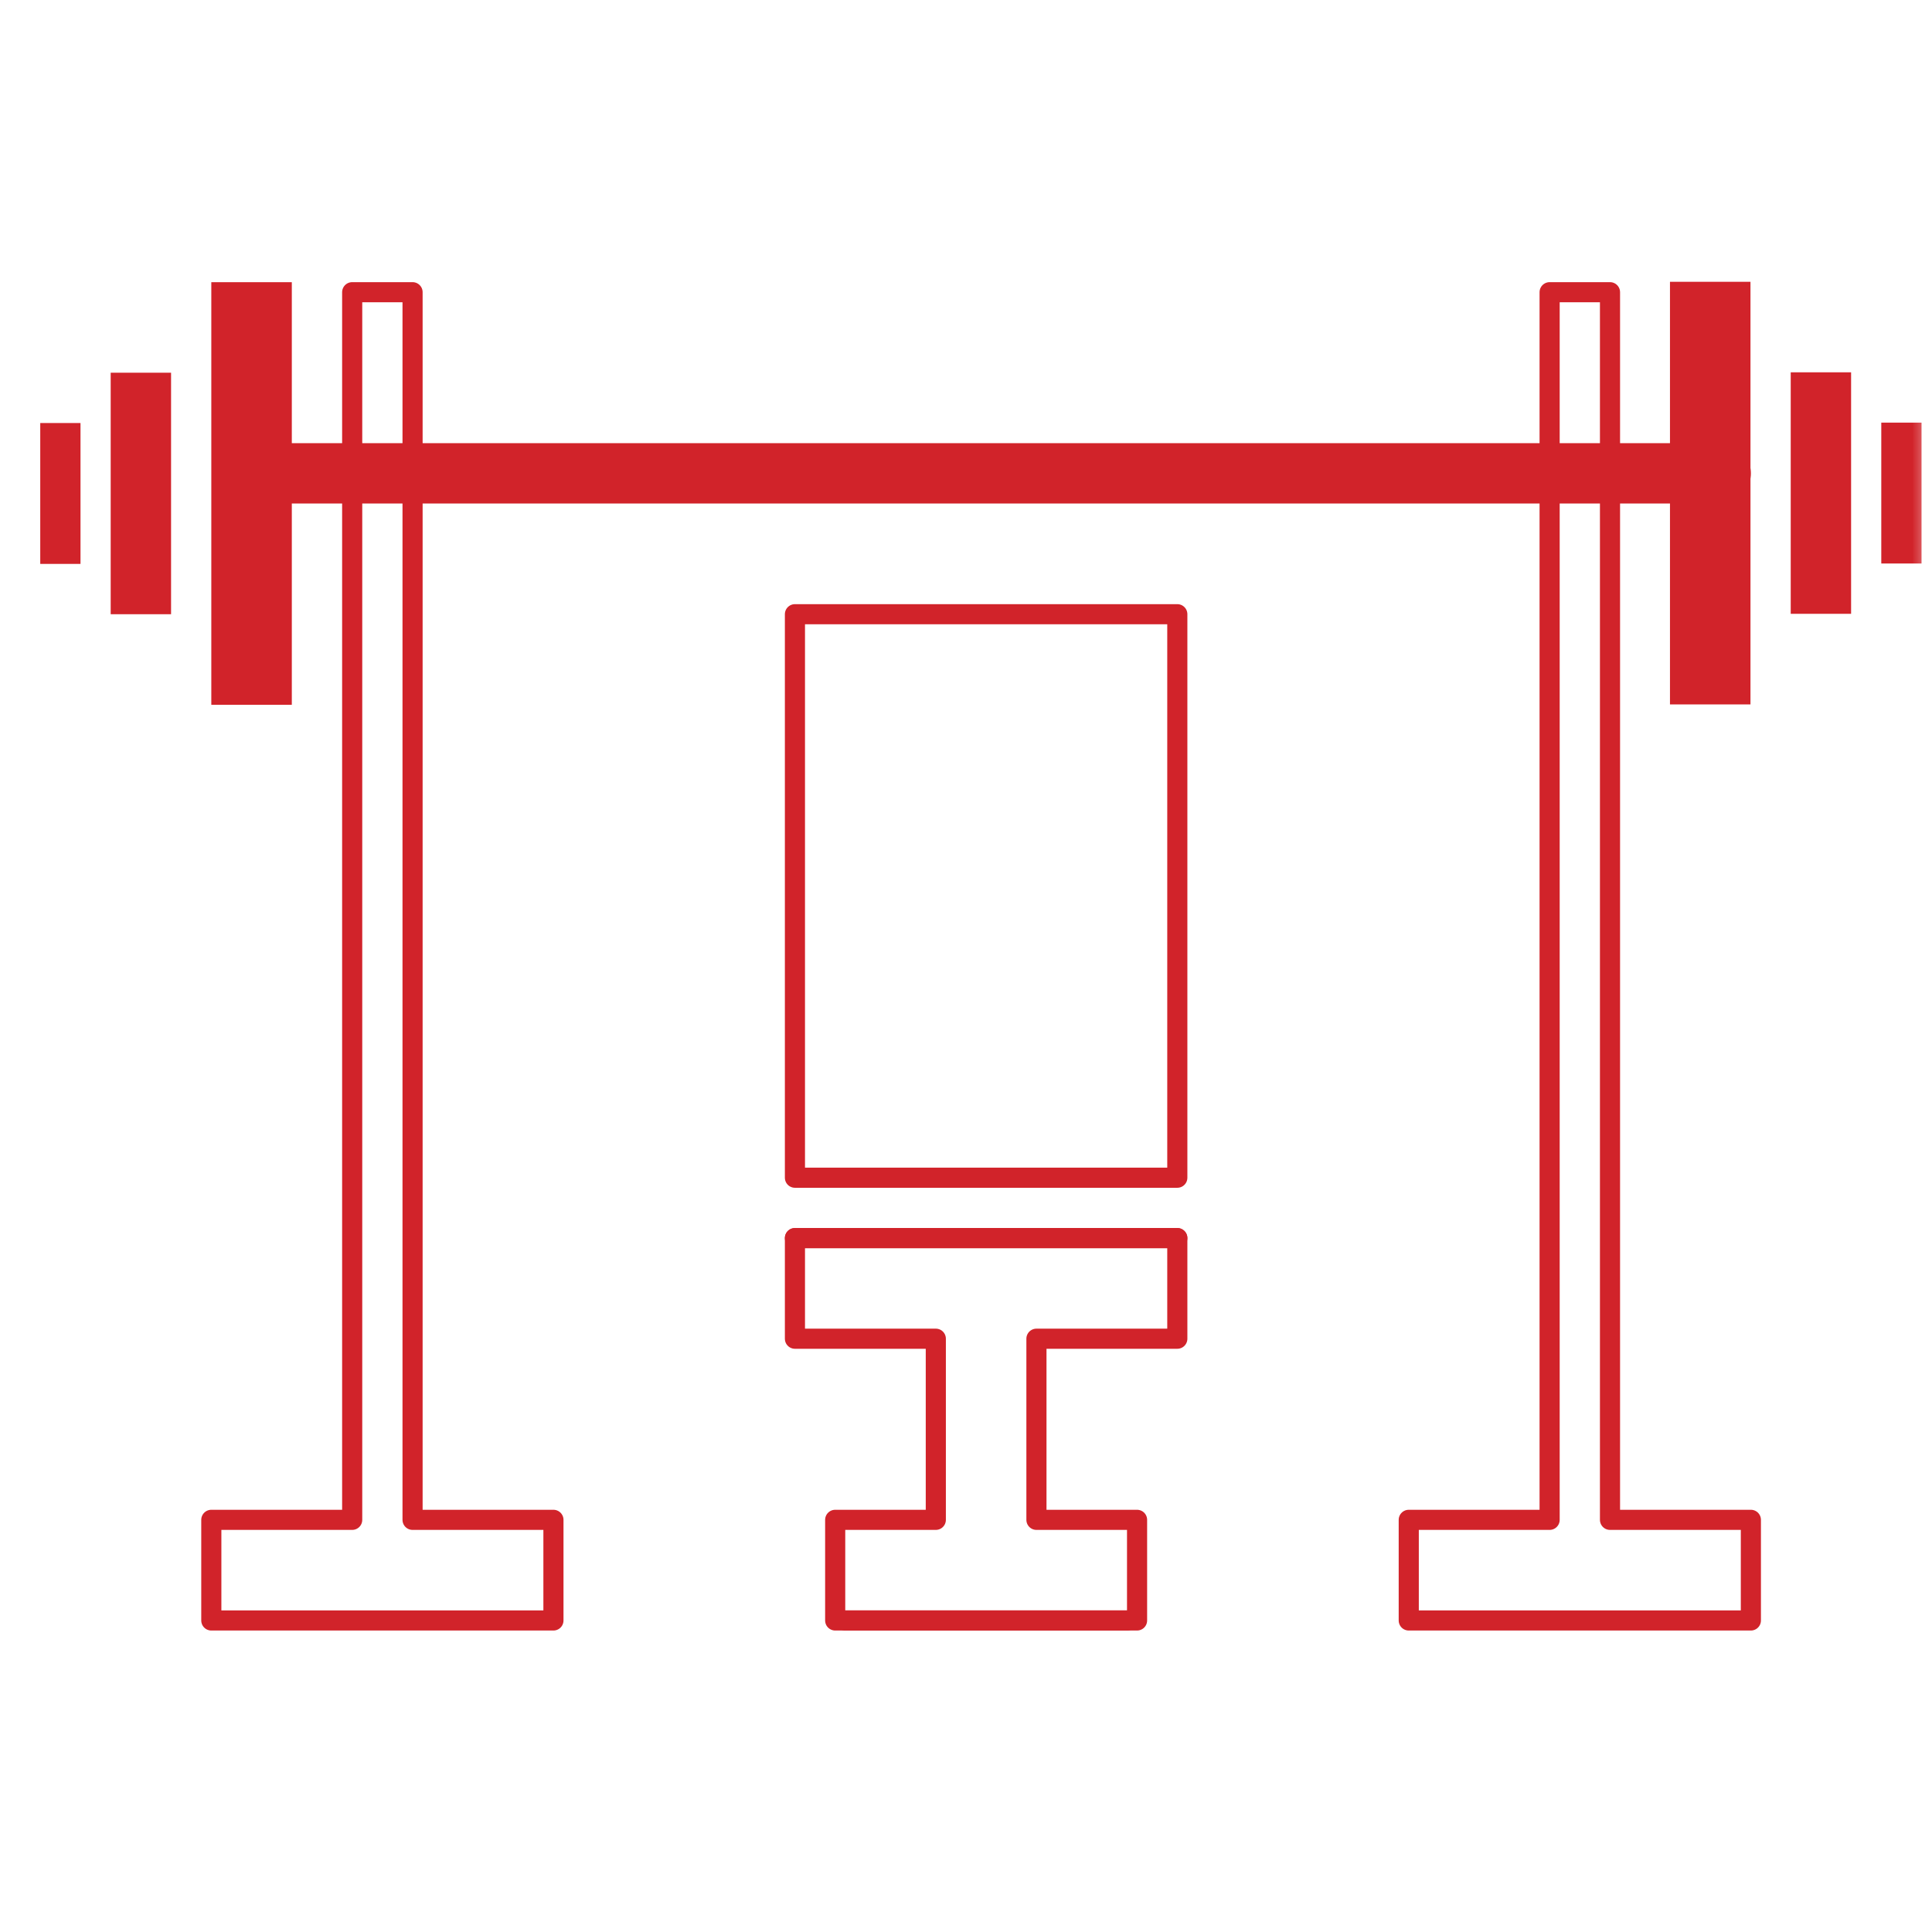
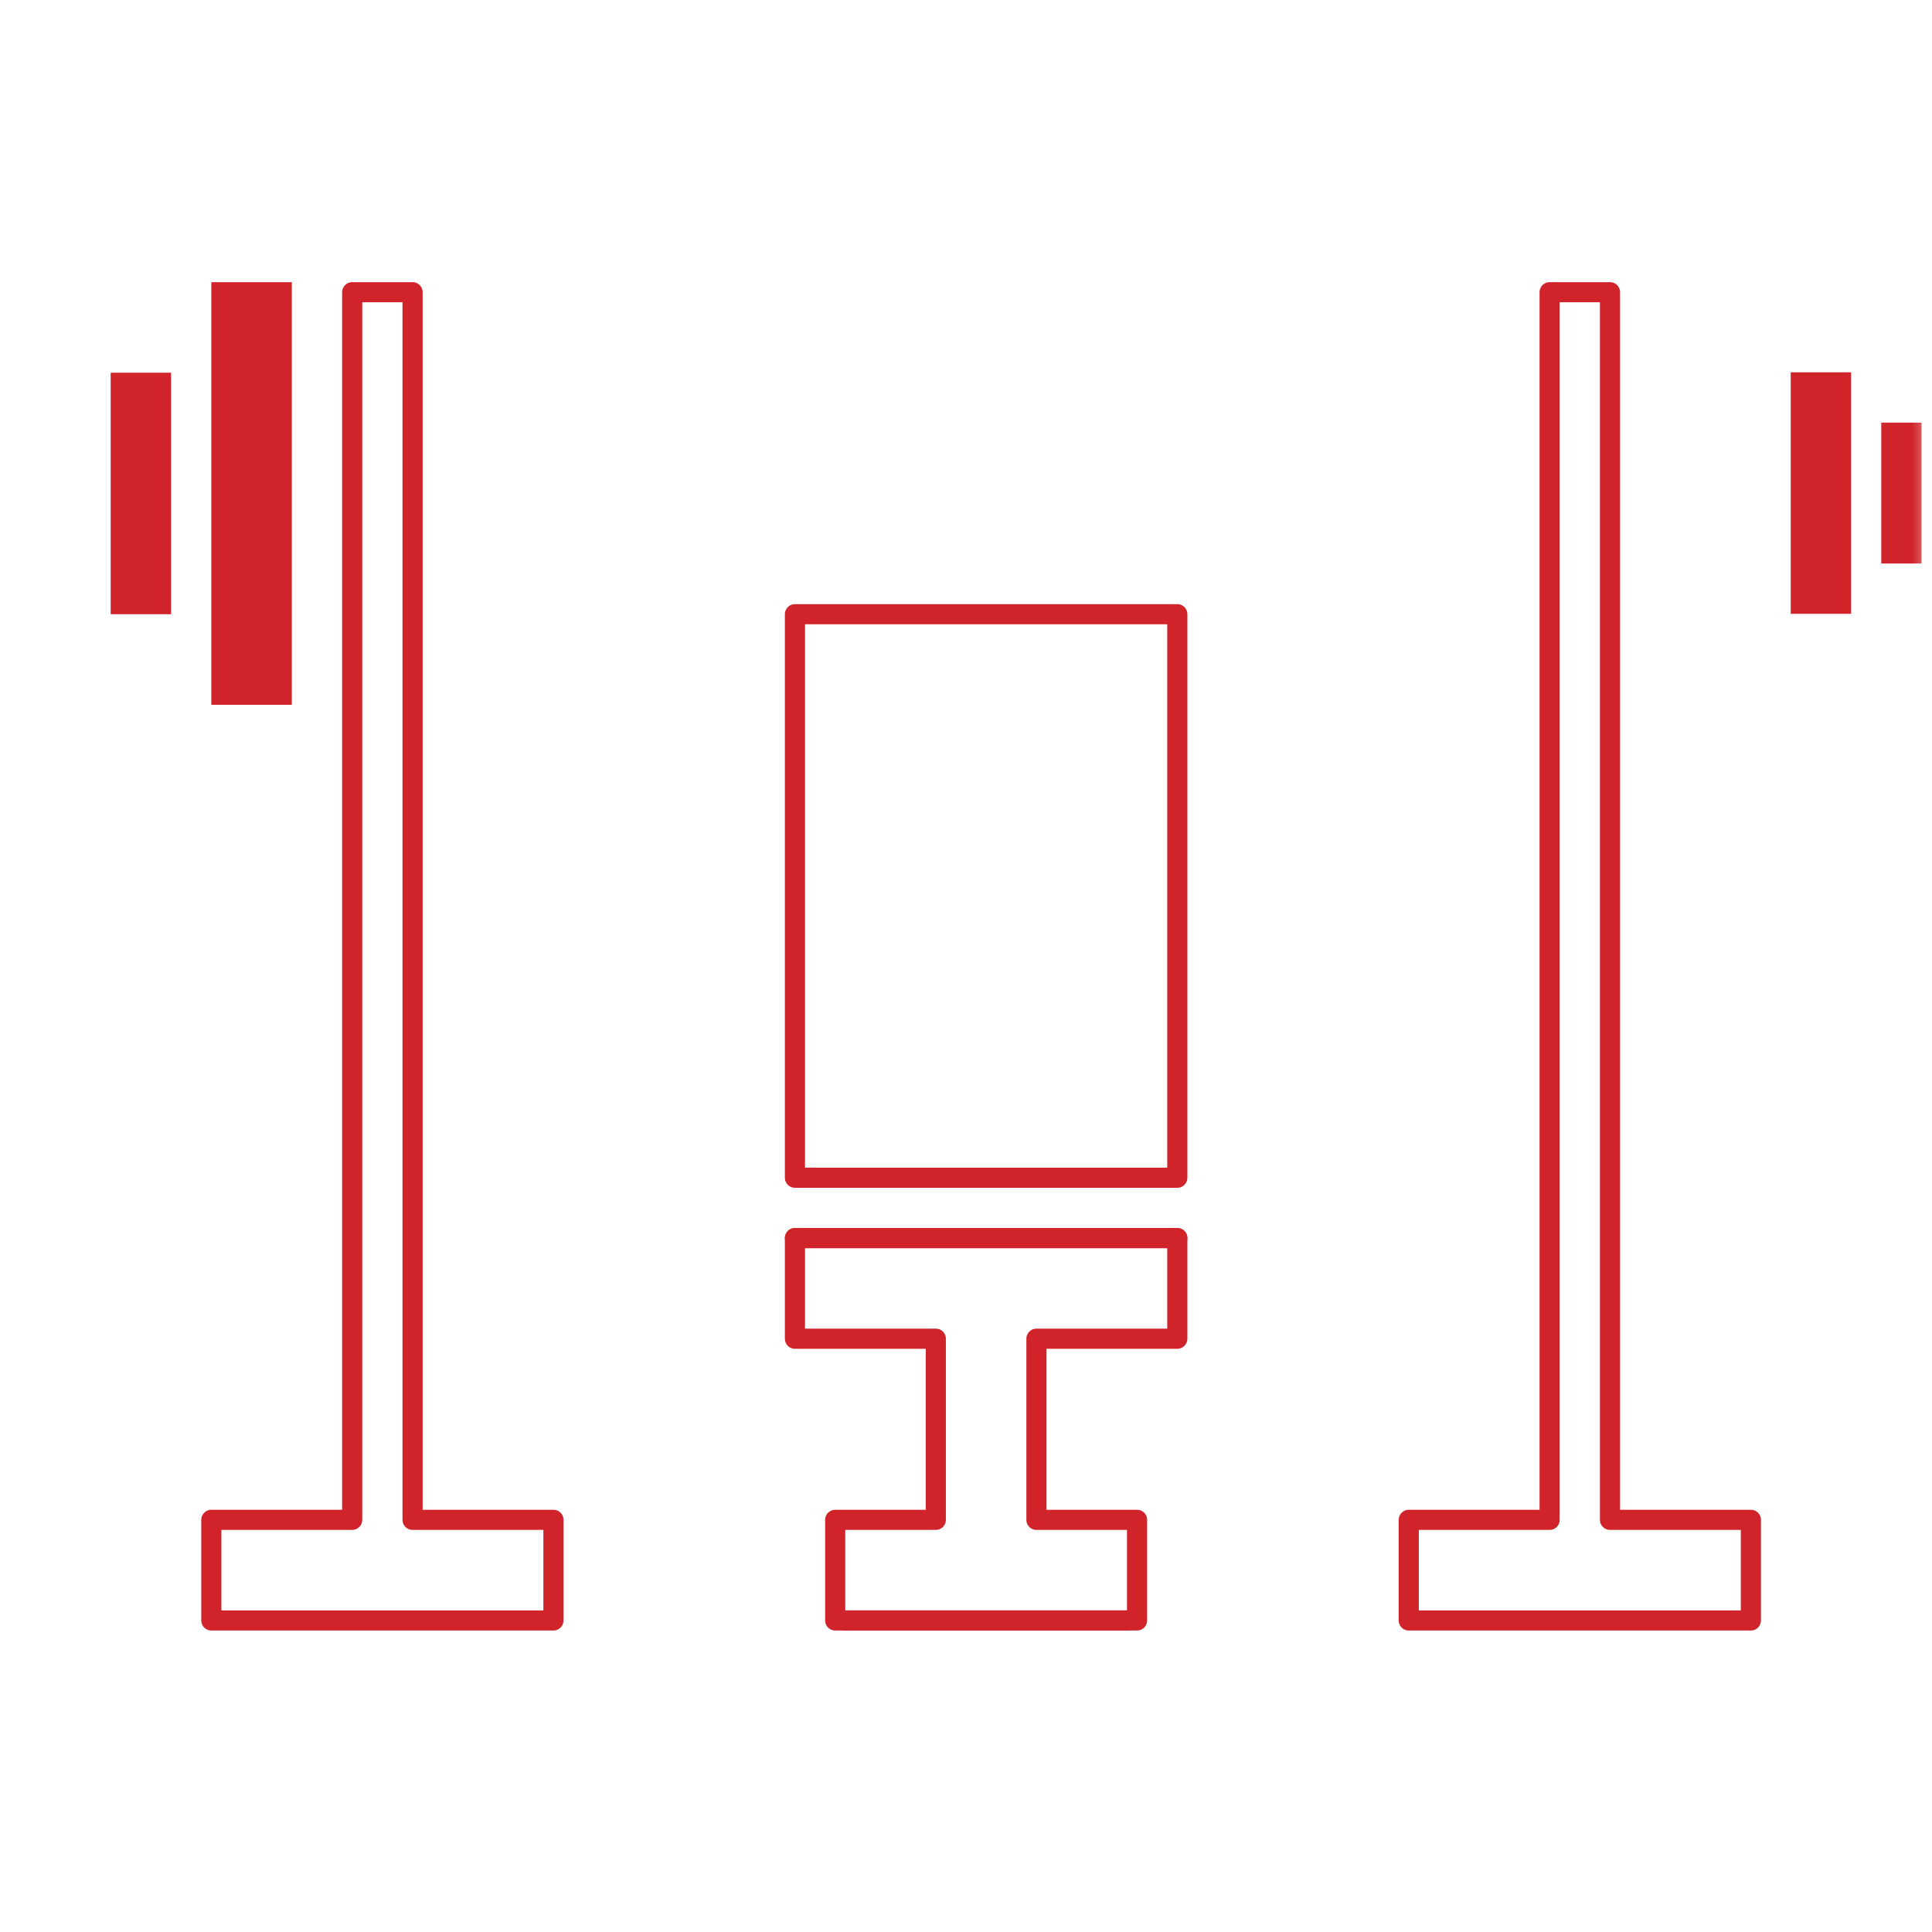
<svg xmlns="http://www.w3.org/2000/svg" xmlns:xlink="http://www.w3.org/1999/xlink" width="48px" height="48px" viewBox="0 0 48 48">
  <rect x="0" y="0" width="48" height="48" fill="#333333" stroke="none" />
  <title>Group</title>
  <desc>Created with Sketch.</desc>
  <defs>
    <rect id="path-1" x="0" y="0" width="48" height="48" />
  </defs>
  <g id="Page-1" stroke="none" stroke-width="1" fill="none" fill-rule="evenodd">
    <g id="Scouting---Pagina-Raccordo---Family" transform="translate(-1253, -1181)">
      <g id="Group" transform="translate(1253, 1181)">
        <g id="Group-15">
          <mask id="mask-2" fill="white">
            <use xlink:href="#path-1" />
          </mask>
          <use id="Mask" fill="#FFFFFF" fill-rule="nonzero" opacity="0.01" xlink:href="#path-1" />
          <g id="Group-18" mask="url(#mask-2)">
            <g transform="translate(1, 7)">
              <polygon id="Stroke-1" stroke="#D1232A" stroke-width="0.5" fill="none" stroke-linecap="round" stroke-linejoin="round" points="12.75 33.26 12.75 30.76 9.25 30.76 9.25 0.26 7.75 0.26 7.75 30.76 4.25 30.76 4.25 33.26" />
-               <polygon id="Fill-3" stroke="none" fill="#D1232A" fill-rule="evenodd" points="0 7.01 1 7.01 1 3.51 0 3.51" />
              <polygon id="Fill-4" stroke="none" fill="#D1232A" fill-rule="evenodd" points="1.75 8.26 3.25 8.26 3.25 2.26 1.75 2.26" />
              <polygon id="Fill-5" stroke="none" fill="#D1232A" fill-rule="evenodd" points="4.25 10.51 6.25 10.51 6.25 0.011 4.25 0.011" />
              <polygon id="Stroke-6" stroke="#D1232A" stroke-width="0.5" fill="none" stroke-linecap="round" stroke-linejoin="round" points="18.75 22.26 28.25 22.26 28.25 8.26 18.75 8.26" />
              <g id="Group-11" stroke="none" stroke-width="1" fill="none" fill-rule="evenodd" transform="translate(18, 23.51)" stroke-linecap="round" stroke-linejoin="round">
                <polyline id="Stroke-7" stroke="#D1232A" stroke-width="0.5" points="9 9.75 1.75 9.75 1.75 7.25 4.25 7.25 4.25 2.75 0.75 2.75 0.75 0.25 10.25 0.25" />
                <polyline id="Stroke-9" stroke="#D1232A" stroke-width="0.5" points="2 9.75 9.25 9.75 9.25 7.25 6.75 7.25 6.75 2.75 10.25 2.75 10.25 0.25 0.75 0.25" />
              </g>
-               <path d="M5.25,4.76 L41.75,4.76" id="Stroke-12" stroke="#D1232A" stroke-width="1.5" fill="none" stroke-linecap="round" stroke-linejoin="round" />
              <polygon id="Stroke-13" stroke="#D1232A" stroke-width="0.5" fill="none" stroke-linecap="round" stroke-linejoin="round" points="34 33.26 34 30.76 37.5 30.76 37.5 0.26 39 0.26 39 30.76 42.5 30.76 42.5 33.26" />
              <polygon id="Fill-15" stroke="none" fill="#D1232A" fill-rule="evenodd" points="45.74 7 46.74 7 46.74 3.5 45.74 3.5" />
              <polygon id="Fill-16" stroke="none" fill="#D1232A" fill-rule="evenodd" points="43.49 8.25 44.99 8.25 44.99 2.25 43.49 2.25" />
-               <polygon id="Fill-17" stroke="none" fill="#D1232A" fill-rule="evenodd" points="40.49 10.501 42.49 10.501 42.49 0.001 40.49 0.001" />
            </g>
          </g>
        </g>
      </g>
    </g>
  </g>
</svg>